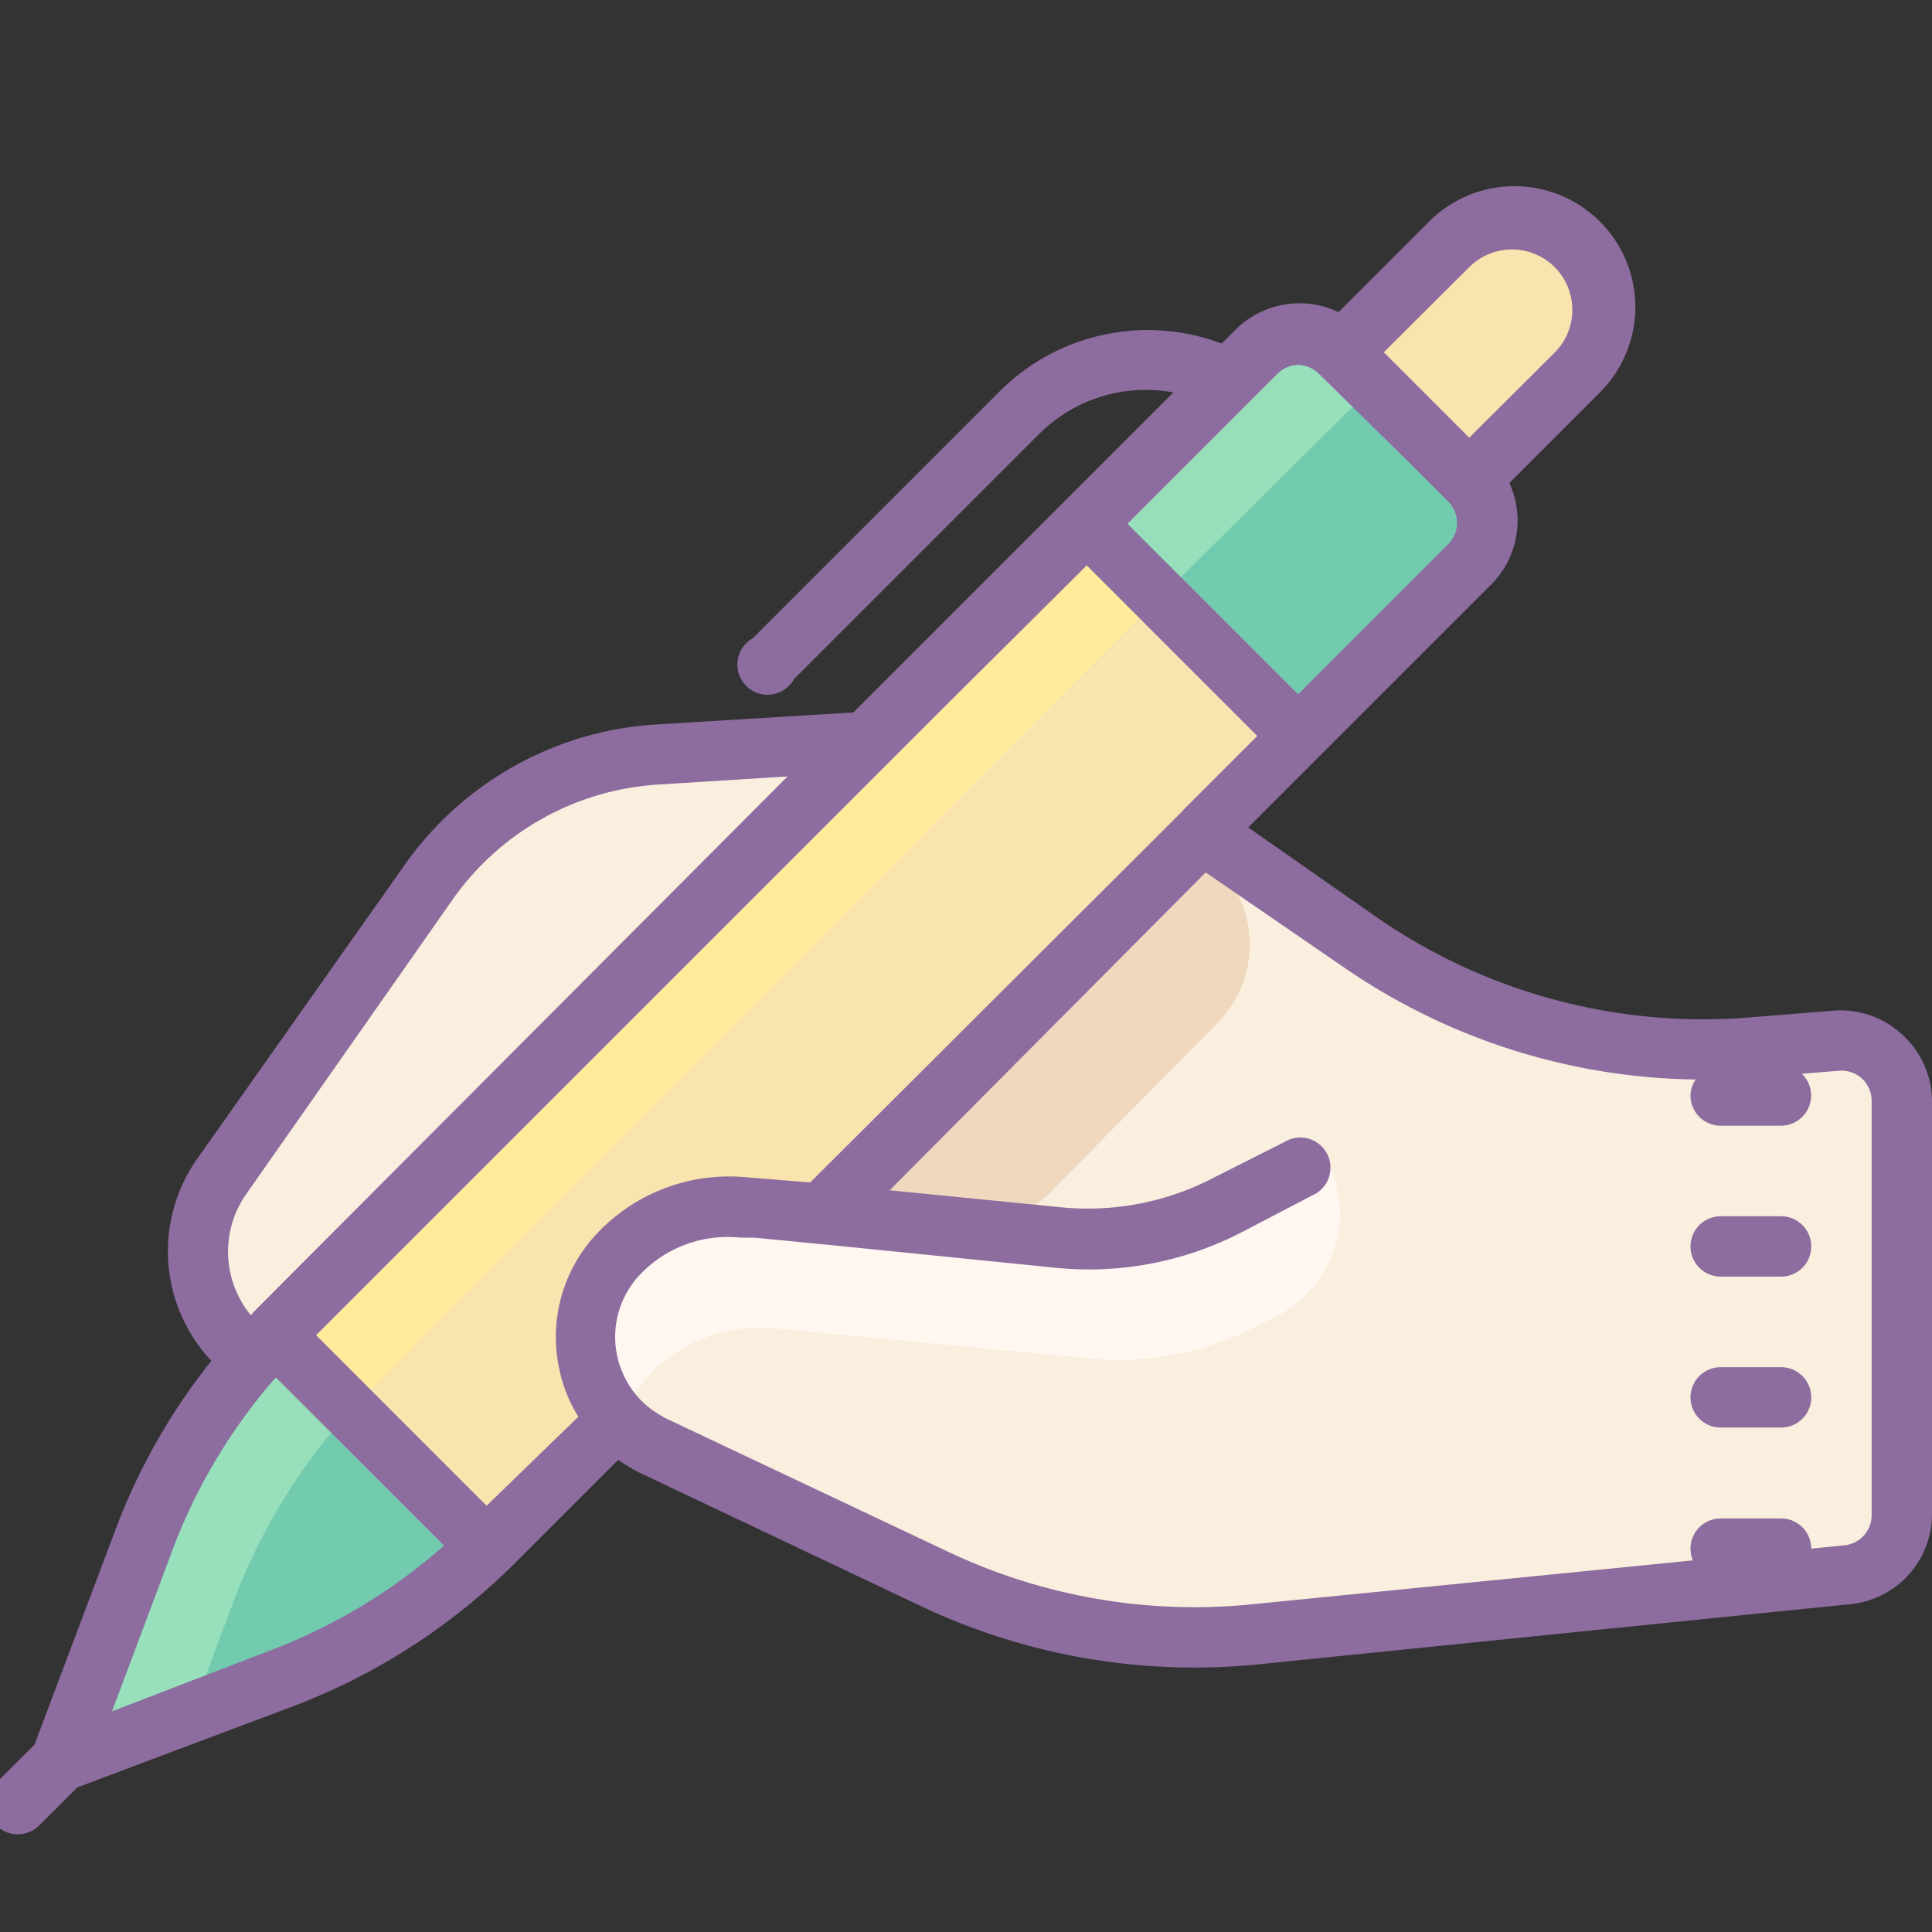
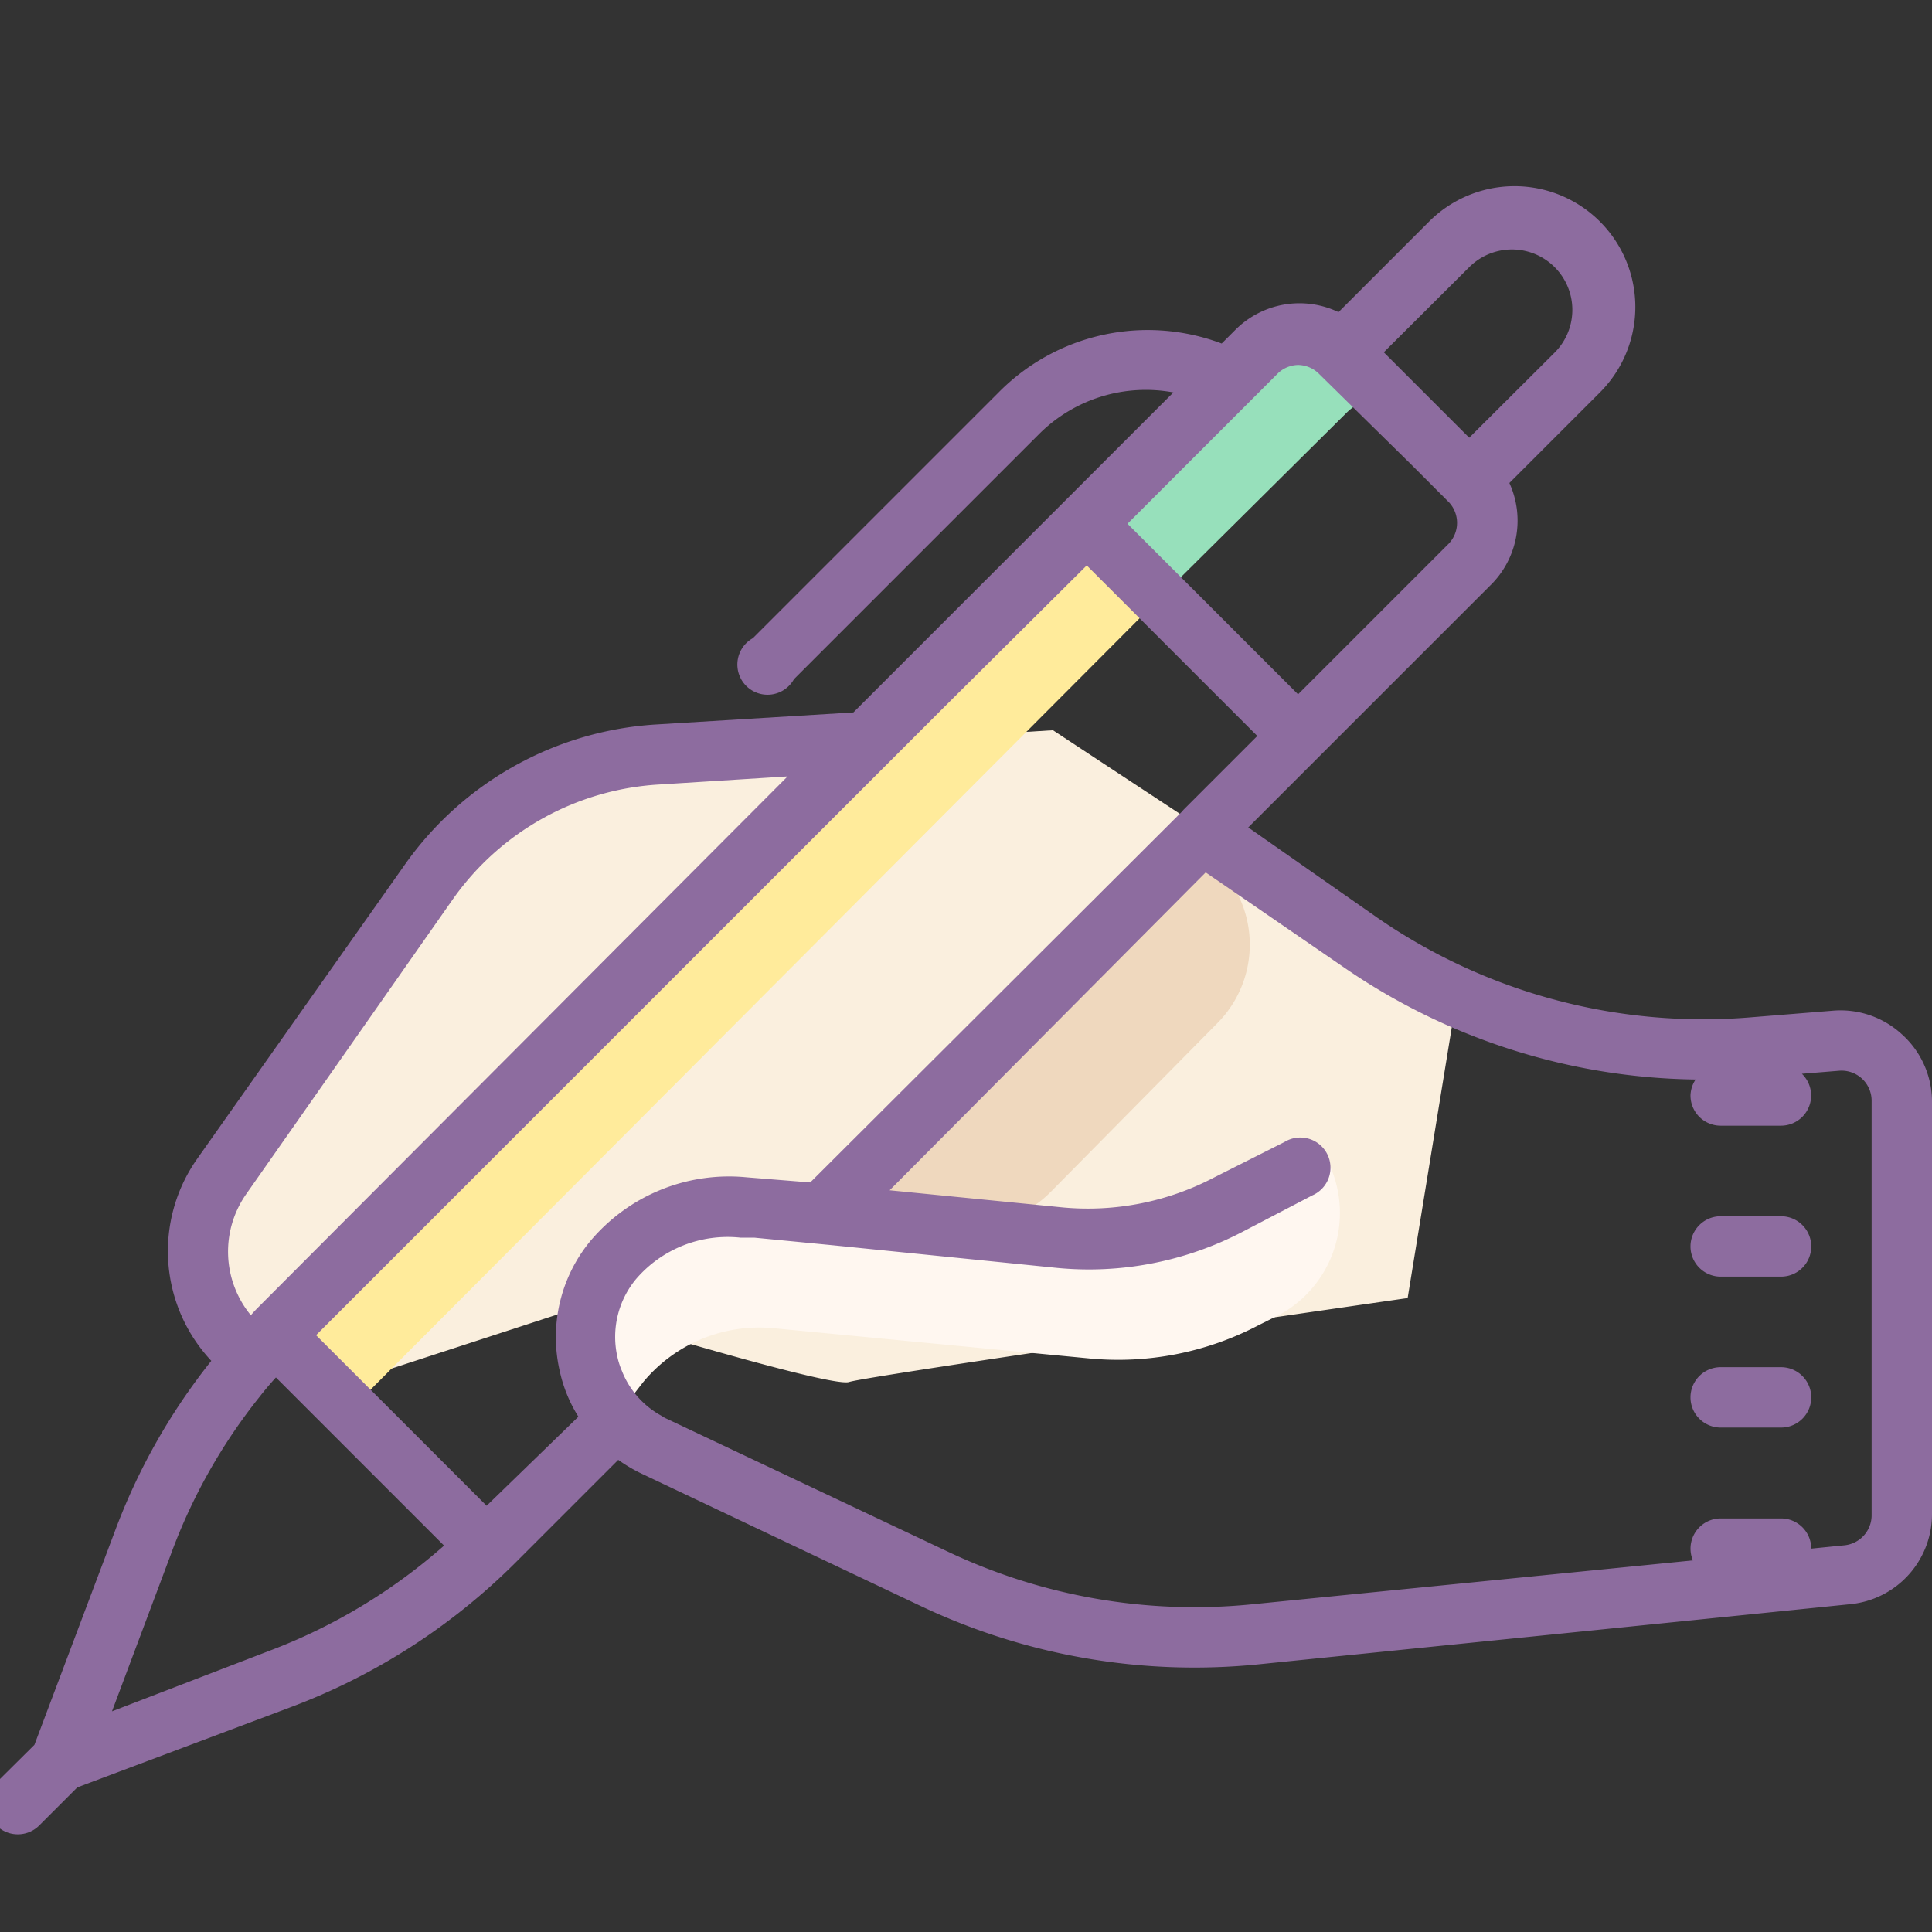
<svg xmlns="http://www.w3.org/2000/svg" id="Layer_1" data-name="Layer 1" viewBox="0 0 64 64">
  <rect x="0" y="0" width="64" height="64" fill="#333333" stroke="none" />
  <title>Icons8 RSL Colored Part 8</title>
  <path d="M19,43.37l-6.78,2.21a4.32,4.32,0,0,1-4-.73h0A4.32,4.32,0,0,1,7.35,39l6.89-9.76A10,10,0,0,1,21.79,25l13.09-.81L48.26,33,46.63,43s-17.87,2.57-18.5,2.78S19,43.37,19,43.37Z" style="fill:#faefde;" />
-   <path d="M9.26,55.63,2,58.35l2.72-7.26A20,20,0,0,1,9.31,44L41.6,11.68a2,2,0,0,1,2.83,0l4.24,4.24a2,2,0,0,1,0,2.83L16.38,51A20,20,0,0,1,9.26,55.63Z" style="fill:#72caaf;" />
-   <path d="M42.8,24.62,16.38,51l-4.47-4.65.4-.42L38.23,20Z" style="fill:#f9e3ae;" />
-   <path d="M43,38.7l-2.3,1.2A10,10,0,0,1,35.08,41L24.64,40a5,5,0,0,0-4.33,1.78h0a4,4,0,0,0,1.36,6.18L31,52.32a20,20,0,0,0,10.55,1.83l19.68-2a2,2,0,0,0,1.8-2V36.47a2,2,0,0,0-2.17-2l-2.72.23a20,20,0,0,1-13-3.46L39.82,27.6" style="fill:#faefde;" />
  <path d="M41.69,43.9A10,10,0,0,1,36.08,45L25.64,44a5,5,0,0,0-4.33,1.78h0l-.93,1.2a4.46,4.46,0,0,1,0-5.64c2.3-3,10.46-.73,10.46-.73s5.44,1.87,10.35-.93l2.67-1.44h0a3.84,3.84,0,0,1-1.47,5.31Z" style="fill:#fff7f0;" />
  <path d="M40.31,33.91l-5.5,5.57a3.69,3.69,0,0,1-3.18,1.06l-4.12-.63L39.38,28h0A3.69,3.69,0,0,1,40.31,33.91Z" style="fill:#efd8be;" />
-   <path d="M9.45,43.83l2.46,2.56a20,20,0,0,0-4.19,6.7L6.37,56.71,2,58.35l2.72-7.26A20.14,20.14,0,0,1,9.31,44Z" style="fill:#97e0bb;" />
  <path d="M45.86,13.11a2,2,0,0,0-1.26.57L38.23,20l-2.5-2.5,5.87-5.87a2,2,0,0,1,2.83,0Z" style="fill:#97e0bb;" />
-   <path d="M49.38,7h0a3,3,0,0,1,3,3v5a0,0,0,0,1,0,0h-6a0,0,0,0,1,0,0V10a3,3,0,0,1,3-3Z" transform="translate(22.22 -31.7) rotate(45)" style="fill:#f9e3ae;" />
  <path d="M38.23,20,12.31,46l-.4.42L9.45,43.83,35.73,17.55Z" style="fill:#ffeb9b;" />
  <polygon points="35.73 17.55 9.45 43.83 9.21 43.57 35.73 17.55" style="fill:#f9dd8f;" />
  <path d="M63,34.26a3,3,0,0,0-2.28-.78L58,33.7a19,19,0,0,1-12.36-3.29l-4.29-3,8-8A3,3,0,0,0,50,16l3-3a4,4,0,0,0-5.66-5.66l-3,3a3,3,0,0,0-3.41.58l-.46.46A6.94,6.94,0,0,0,33.08,13l-8.14,8.14a1,1,0,1,0,1.36,1.36l8.14-8.14A5,5,0,0,1,38.87,13L28.27,23.6l-6.55.4a11,11,0,0,0-8.3,4.63L6.53,38.39A5.31,5.31,0,0,0,7,45.08a20.53,20.53,0,0,0-3.2,5.66L1.14,57.8-.12,59.05A1,1,0,1,0,1.3,60.47l1.26-1.26,7.05-2.65a20.94,20.94,0,0,0,7.48-4.81l3.39-3.39a5.24,5.24,0,0,0,.76.45l9.3,4.41a21.17,21.17,0,0,0,11.08,1.92l19.68-2a3,3,0,0,0,2.7-3V36.47A3,3,0,0,0,63,34.26ZM48.67,8.85a2,2,0,1,1,2.83,2.83L48.67,14.5l-2.83-2.83ZM43,12.09a1,1,0,0,1,.7.3l3,2.95,1.3,1.3A1,1,0,0,1,48,18l-5,5-5.65-5.65,5-5A1,1,0,0,1,43,12.09ZM8.16,39.55,15,29.79a9,9,0,0,1,6.8-3.8l4.29-.27L8.6,43.26c-.1.1-.2.2-.29.31A3.32,3.32,0,0,1,8.16,39.55Zm.75,15.14-5.2,2,1.95-5.2A18.62,18.62,0,0,1,8.6,46.27c.17-.22.35-.43.54-.64l5.57,5.57A18.72,18.72,0,0,1,8.91,54.69Zm7.21-4.81-5.65-5.65L29.16,25.54l2.13-2.13L36,18.73l5.65,5.65-2.44,2.44-.06.07L26.84,39.17,24.73,39a6,6,0,0,0-5.19,2.13,5,5,0,0,0-1,4.28,4.73,4.73,0,0,0,.62,1.52ZM62,50.19a1,1,0,0,1-.9,1l-1.1.11a1,1,0,0,0-1-1H57a1,1,0,0,0-.92,1.39L41.42,53.15a19.06,19.06,0,0,1-10-1.74L22.09,47a.83.83,0,0,1-.16-.09,2.91,2.91,0,0,1-1.33-1.5,2.57,2.57,0,0,1-.15-.47,3,3,0,0,1,.62-2.57A4,4,0,0,1,24.54,41L25,41l2.58.25L35,42a11,11,0,0,0,6.17-1.2l2.3-1.2a1,1,0,1,0-.92-1.77L40.23,39a9,9,0,0,1-5,1l-5.76-.57L39.94,28.9l4.6,3.16a21,21,0,0,0,11.63,3.7,1,1,0,0,0-.17.53,1,1,0,0,0,1,1h2a1,1,0,0,0,.69-1.72l1.23-.1a1,1,0,0,1,.76.26,1,1,0,0,1,.32.74Z" style="fill:#8d6c9f;" />
  <path d="M59,45.29H57a1,1,0,0,0,0,2h2a1,1,0,0,0,0-2Z" style="fill:#8d6c9f;" />
  <path d="M59,40.29H57a1,1,0,0,0,0,2h2a1,1,0,0,0,0-2Z" style="fill:#8d6c9f;" />
</svg>